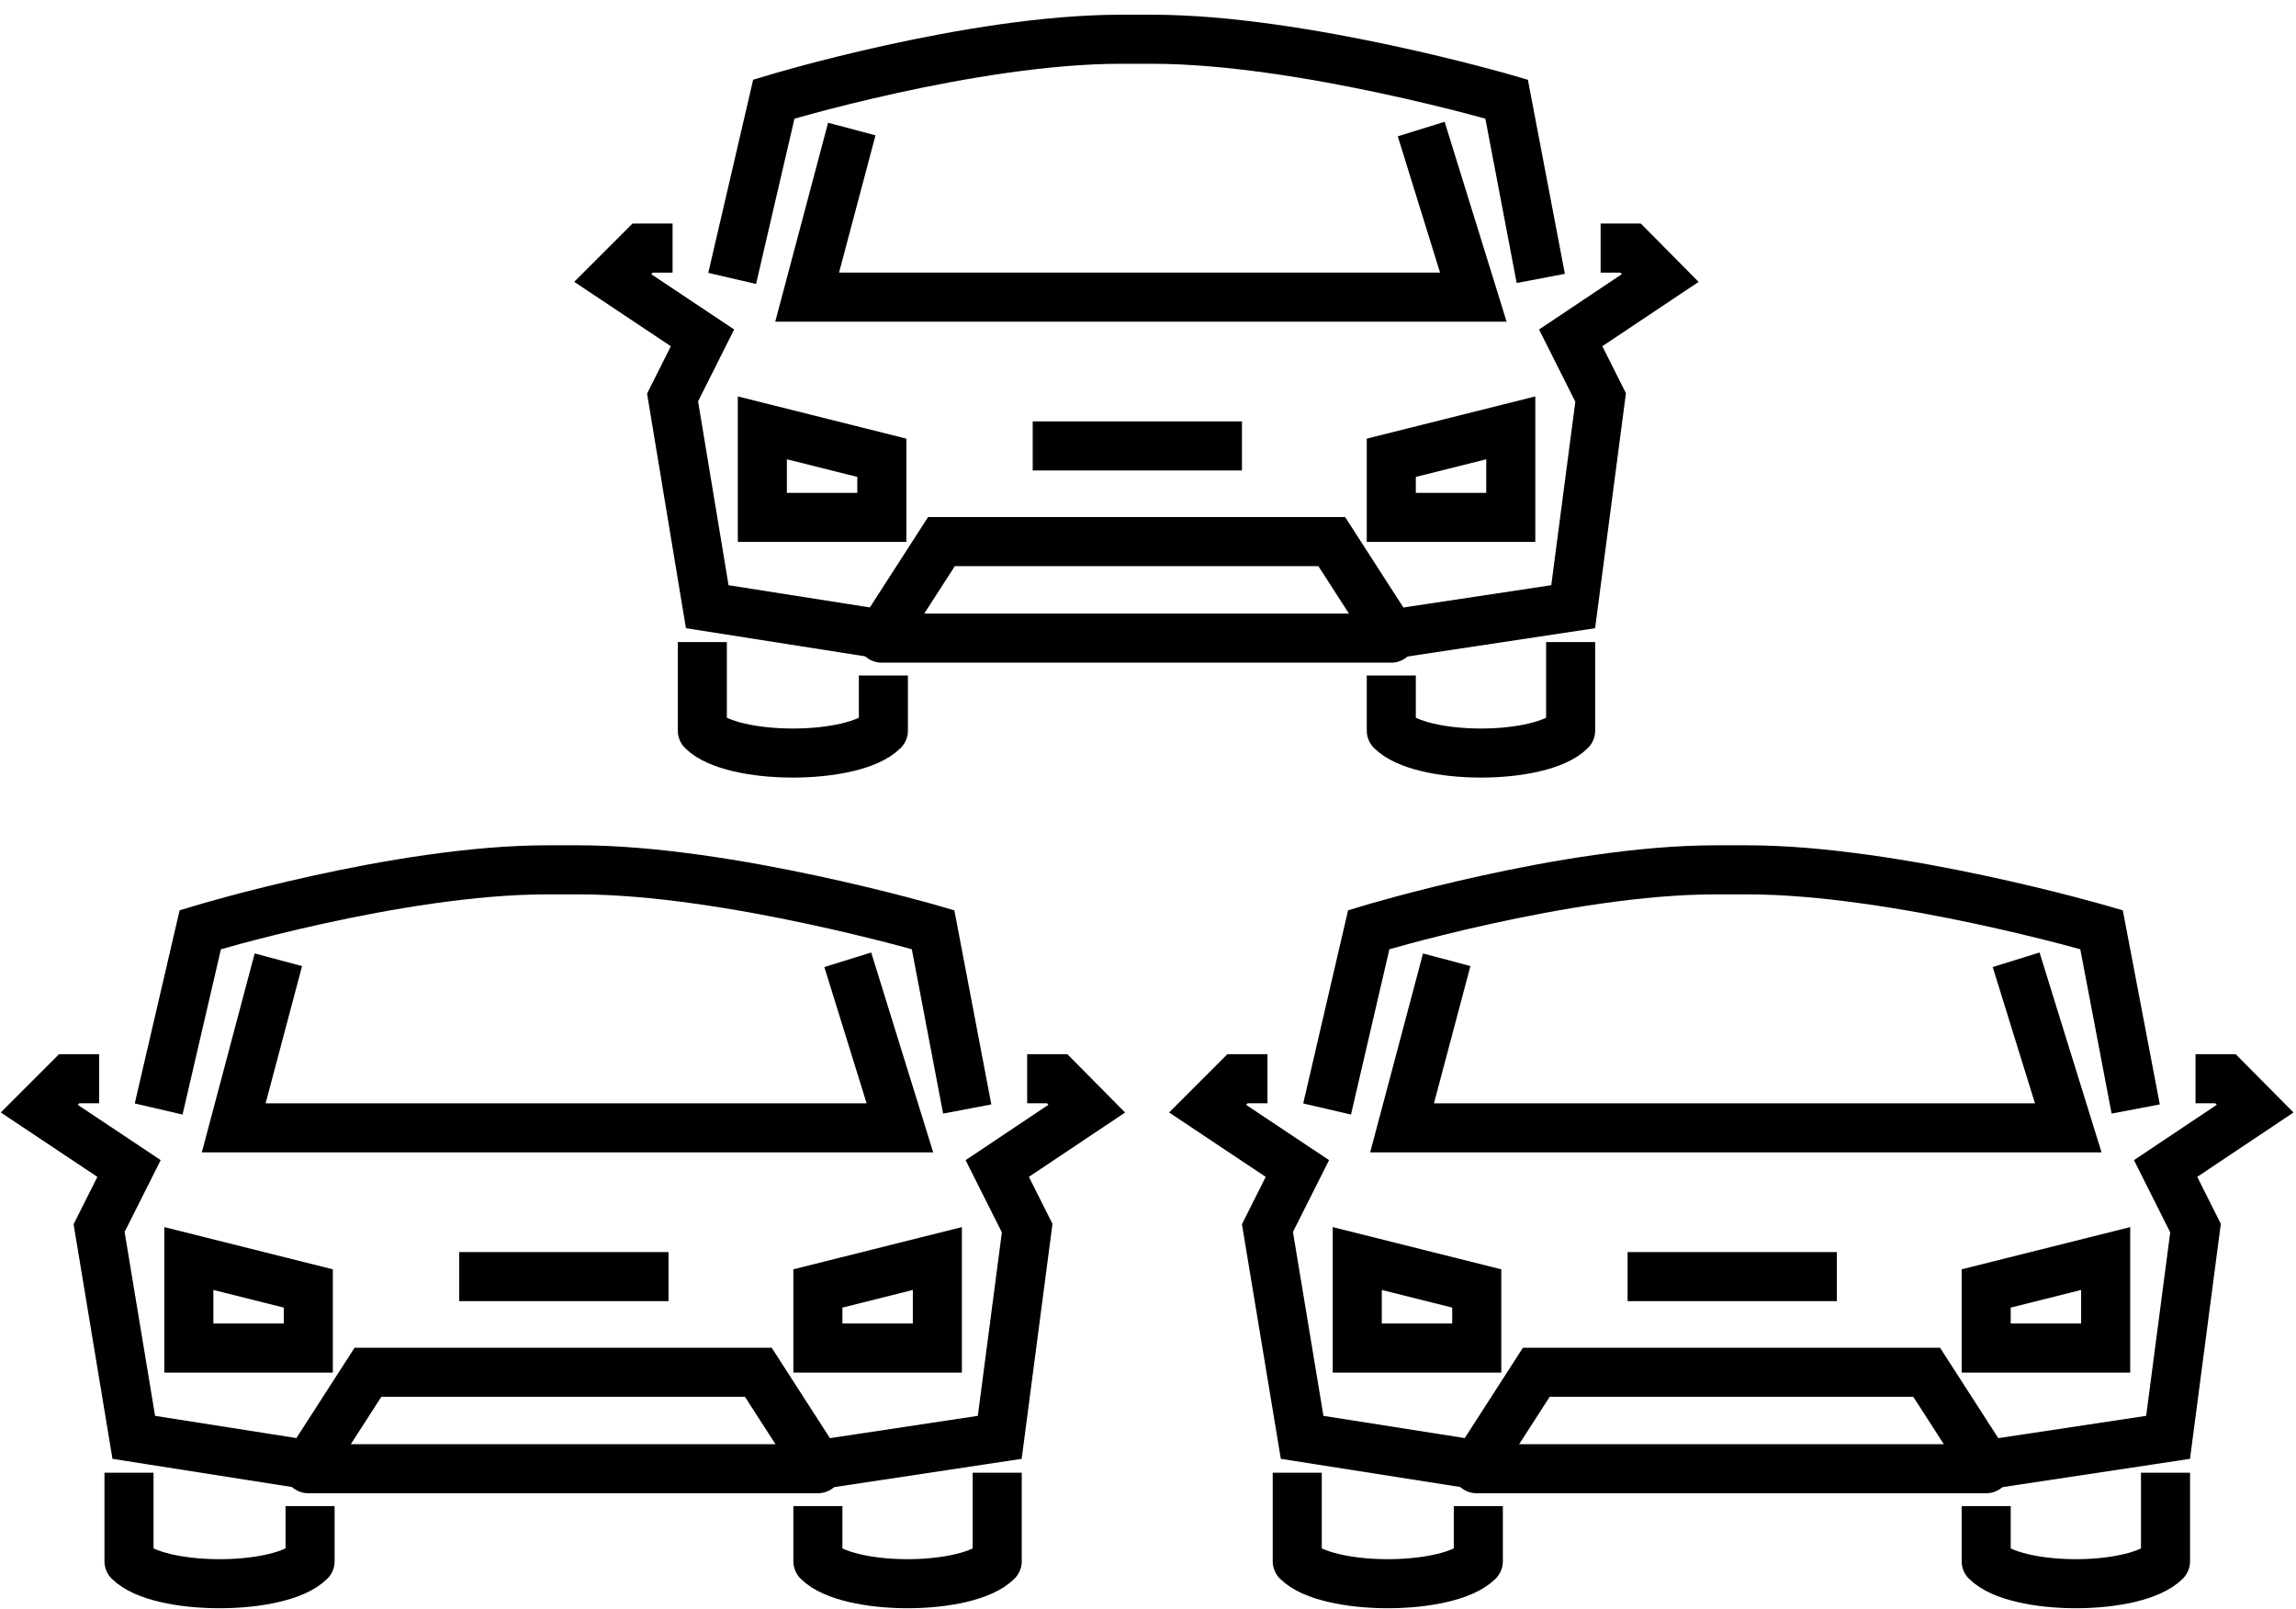
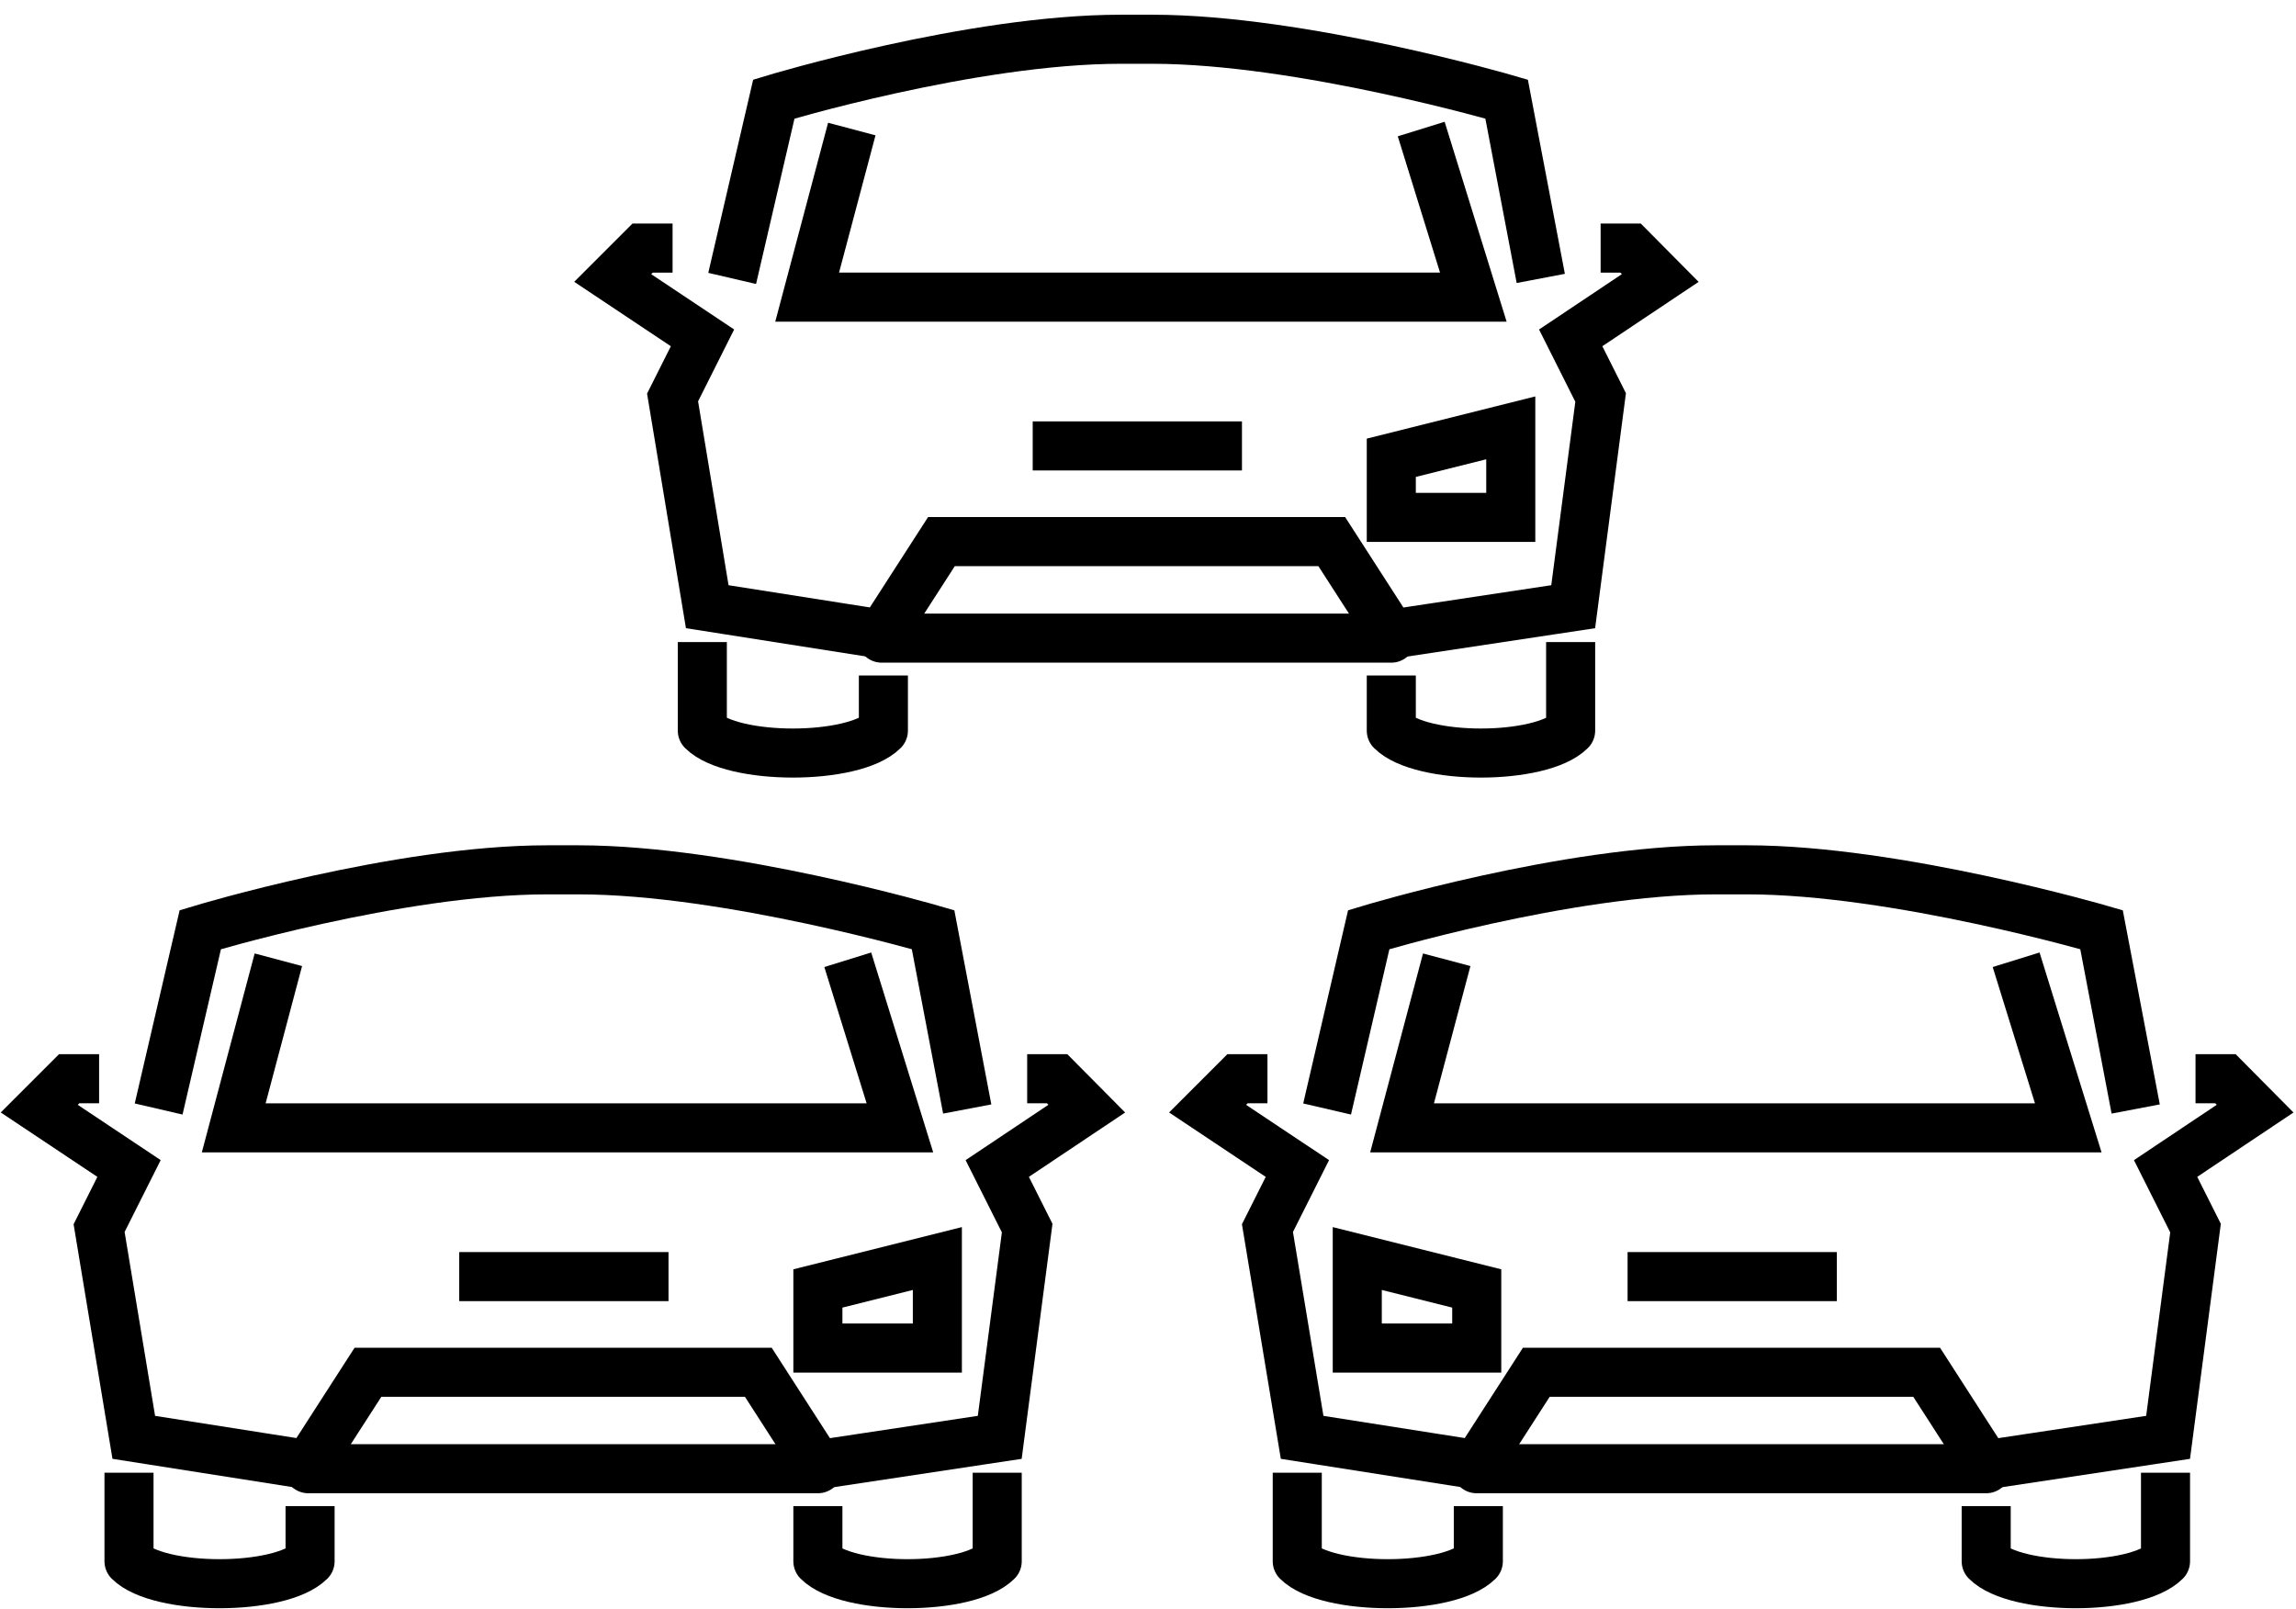
<svg xmlns="http://www.w3.org/2000/svg" width="117" height="82" viewBox="0 0 117 82" fill="none">
-   <path d="M9.623 64.134L15.711 65.659V68.696H9.623V64.134Z" stroke="black" stroke-width="2.5" stroke-miterlimit="10" stroke-linecap="round" />
  <path d="M6.574 75.05V79.561C8.099 81.086 14.276 81.086 15.801 79.561V76.753" stroke="black" stroke-width="2.5" stroke-linejoin="round" />
  <path d="M49.288 56.514L47.547 47.376C47.547 47.376 37.1 44.326 29.487 44.326H27.886C20.273 44.326 10.207 47.376 10.207 47.376L8.084 56.514" stroke="black" stroke-width="2.5" stroke-miterlimit="10" />
  <path d="M52.343 54.971H53.868L55.38 56.496L50.818 59.546L52.343 62.583L50.945 73.246L41.679 74.644L38.642 69.929H18.751L15.714 74.644L6.817 73.246L5.05 62.583L6.575 59.546L2 56.496L3.525 54.971H5.05" stroke="black" stroke-width="2.5" stroke-miterlimit="10" />
  <path d="M43.201 48.909L45.858 57.475H11.91L14.185 48.909" stroke="black" stroke-width="2.5" stroke-miterlimit="10" />
  <path d="M47.766 64.134L41.678 65.659V68.696H47.766V64.134Z" stroke="black" stroke-width="2.5" stroke-miterlimit="10" stroke-linecap="round" />
  <path d="M41.677 74.845H15.711" stroke="black" stroke-width="2.5" stroke-linecap="round" stroke-linejoin="round" />
  <path d="M23.402 65.055H34.066" stroke="black" stroke-width="2.5" stroke-miterlimit="10" />
  <path d="M50.816 75.05V79.561C49.291 81.086 43.203 81.086 41.678 79.561V76.753" stroke="black" stroke-width="2.5" stroke-linejoin="round" />
  <path d="M69.164 64.134L75.252 65.659V68.696H69.164V64.134Z" stroke="black" stroke-width="2.5" stroke-miterlimit="10" stroke-linecap="round" />
  <path d="M66.106 75.05V79.561C67.631 81.086 73.808 81.086 75.333 79.561V76.753" stroke="black" stroke-width="2.5" stroke-linejoin="round" />
  <path d="M108.831 56.514L107.09 47.376C107.09 47.376 96.643 44.326 89.03 44.326H87.428C79.816 44.326 69.749 47.376 69.749 47.376L67.627 56.514" stroke="black" stroke-width="2.5" stroke-miterlimit="10" />
  <path d="M111.88 54.971H113.405L114.917 56.496L110.355 59.546L111.88 62.583L110.482 73.246L101.216 74.644L98.179 69.929H78.288L75.251 74.644L66.354 73.246L64.587 62.583L66.113 59.546L61.537 56.496L63.062 54.971H64.587" stroke="black" stroke-width="2.5" stroke-miterlimit="10" />
  <path d="M102.738 48.909L105.395 57.475H71.447L73.722 48.909" stroke="black" stroke-width="2.5" stroke-miterlimit="10" />
-   <path d="M107.301 64.134L101.213 65.659V68.696H107.301V64.134Z" stroke="black" stroke-width="2.5" stroke-miterlimit="10" stroke-linecap="round" />
  <path d="M101.212 74.845H75.246" stroke="black" stroke-width="2.5" stroke-linecap="round" stroke-linejoin="round" />
  <path d="M82.939 65.055H93.603" stroke="black" stroke-width="2.5" stroke-miterlimit="10" />
  <path d="M110.351 75.05V79.561C108.826 81.086 102.738 81.086 101.213 79.561V76.753" stroke="black" stroke-width="2.5" stroke-linejoin="round" />
-   <path d="M38.848 21.803L44.936 23.328V26.365H38.848V21.803Z" stroke="black" stroke-width="2.5" stroke-miterlimit="10" stroke-linecap="round" />
  <path d="M35.789 32.719V37.231C37.314 38.756 43.491 38.756 45.016 37.231V34.422" stroke="black" stroke-width="2.5" stroke-linejoin="round" />
  <path d="M78.515 14.188L76.774 5.05C76.774 5.05 66.327 2 58.714 2H57.112C49.499 2 39.433 5.05 39.433 5.05L37.31 14.188" stroke="black" stroke-width="2.5" stroke-miterlimit="10" />
  <path d="M81.565 12.642H83.091L84.603 14.167L80.04 17.217L81.565 20.255L80.167 30.917L70.902 32.315L67.864 27.6H47.974L44.936 32.315L36.04 30.917L34.273 20.255L35.798 17.217L31.223 14.167L32.748 12.642H34.273" stroke="black" stroke-width="2.5" stroke-miterlimit="10" />
  <path d="M72.422 6.576L75.078 15.141H41.131L43.406 6.576" stroke="black" stroke-width="2.5" stroke-miterlimit="10" />
  <path d="M76.986 21.803L70.898 23.328V26.365H76.986V21.803Z" stroke="black" stroke-width="2.5" stroke-miterlimit="10" stroke-linecap="round" />
  <path d="M70.895 32.519H44.93" stroke="black" stroke-width="2.5" stroke-linecap="round" stroke-linejoin="round" />
  <path d="M52.625 22.724H63.288" stroke="black" stroke-width="2.5" stroke-miterlimit="10" />
  <path d="M80.037 32.719V37.231C78.511 38.756 72.424 38.756 70.898 37.231V34.422" stroke="black" stroke-width="2.5" stroke-linejoin="round" />
</svg>